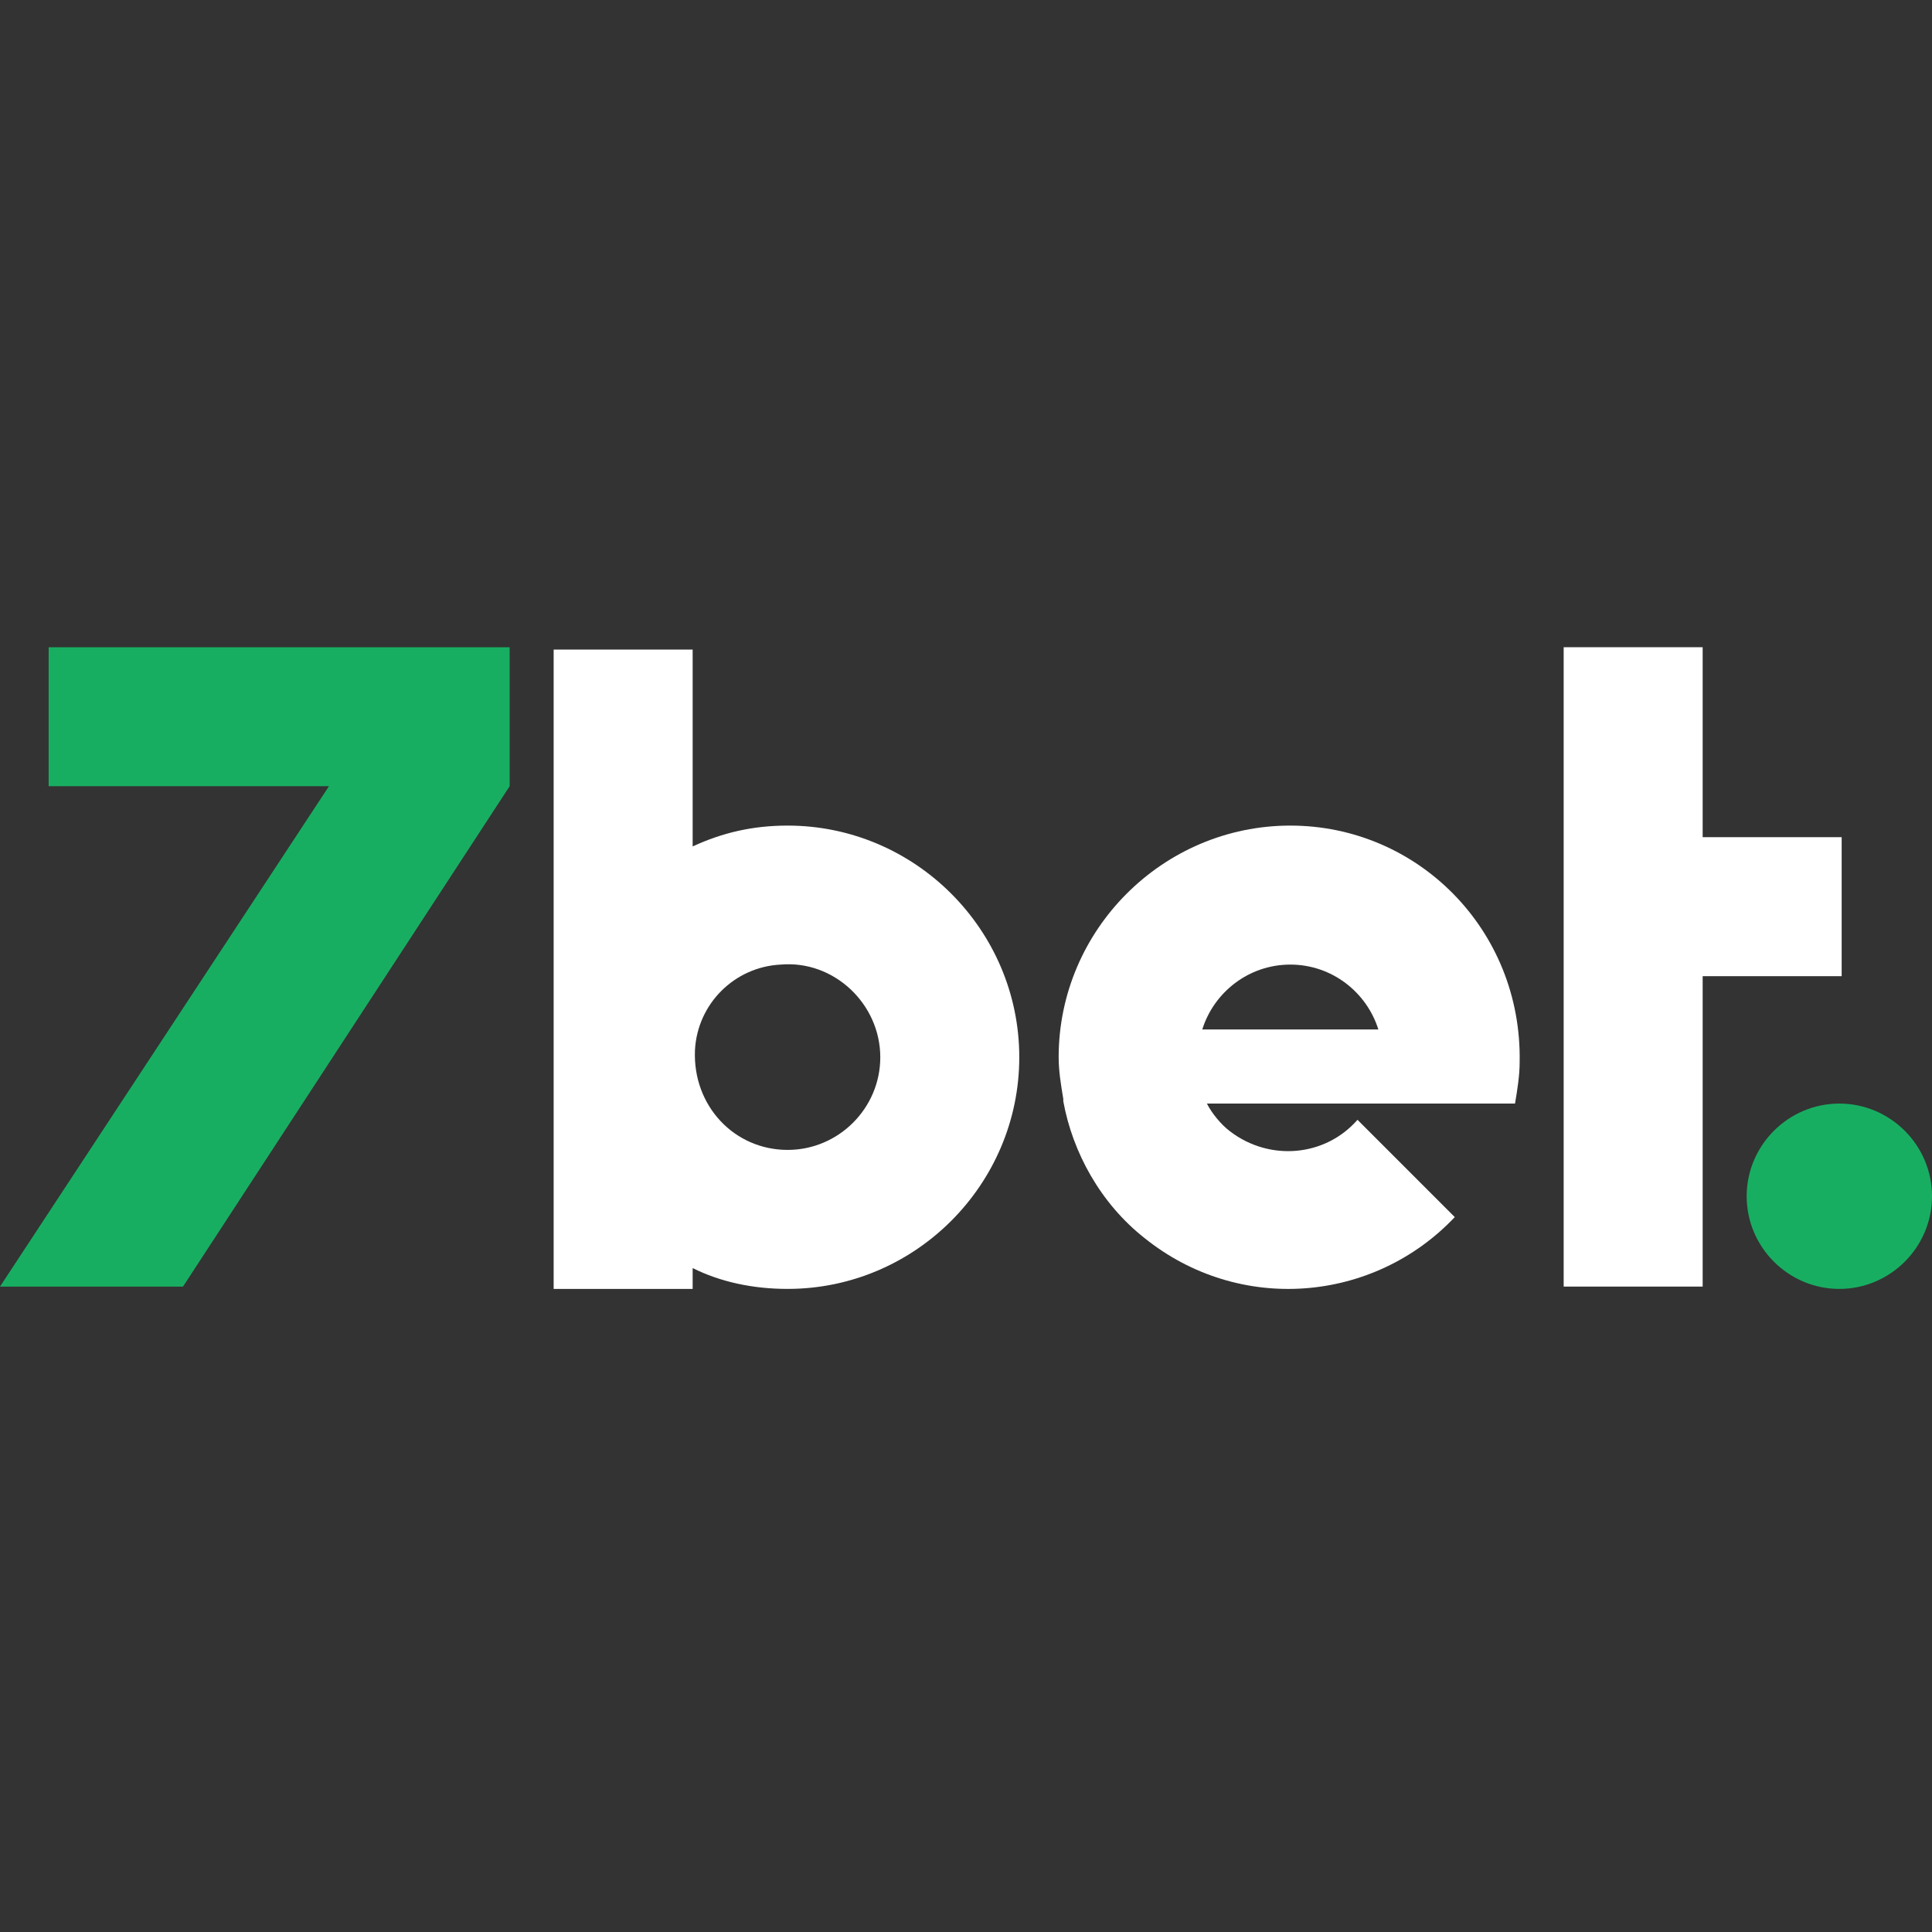
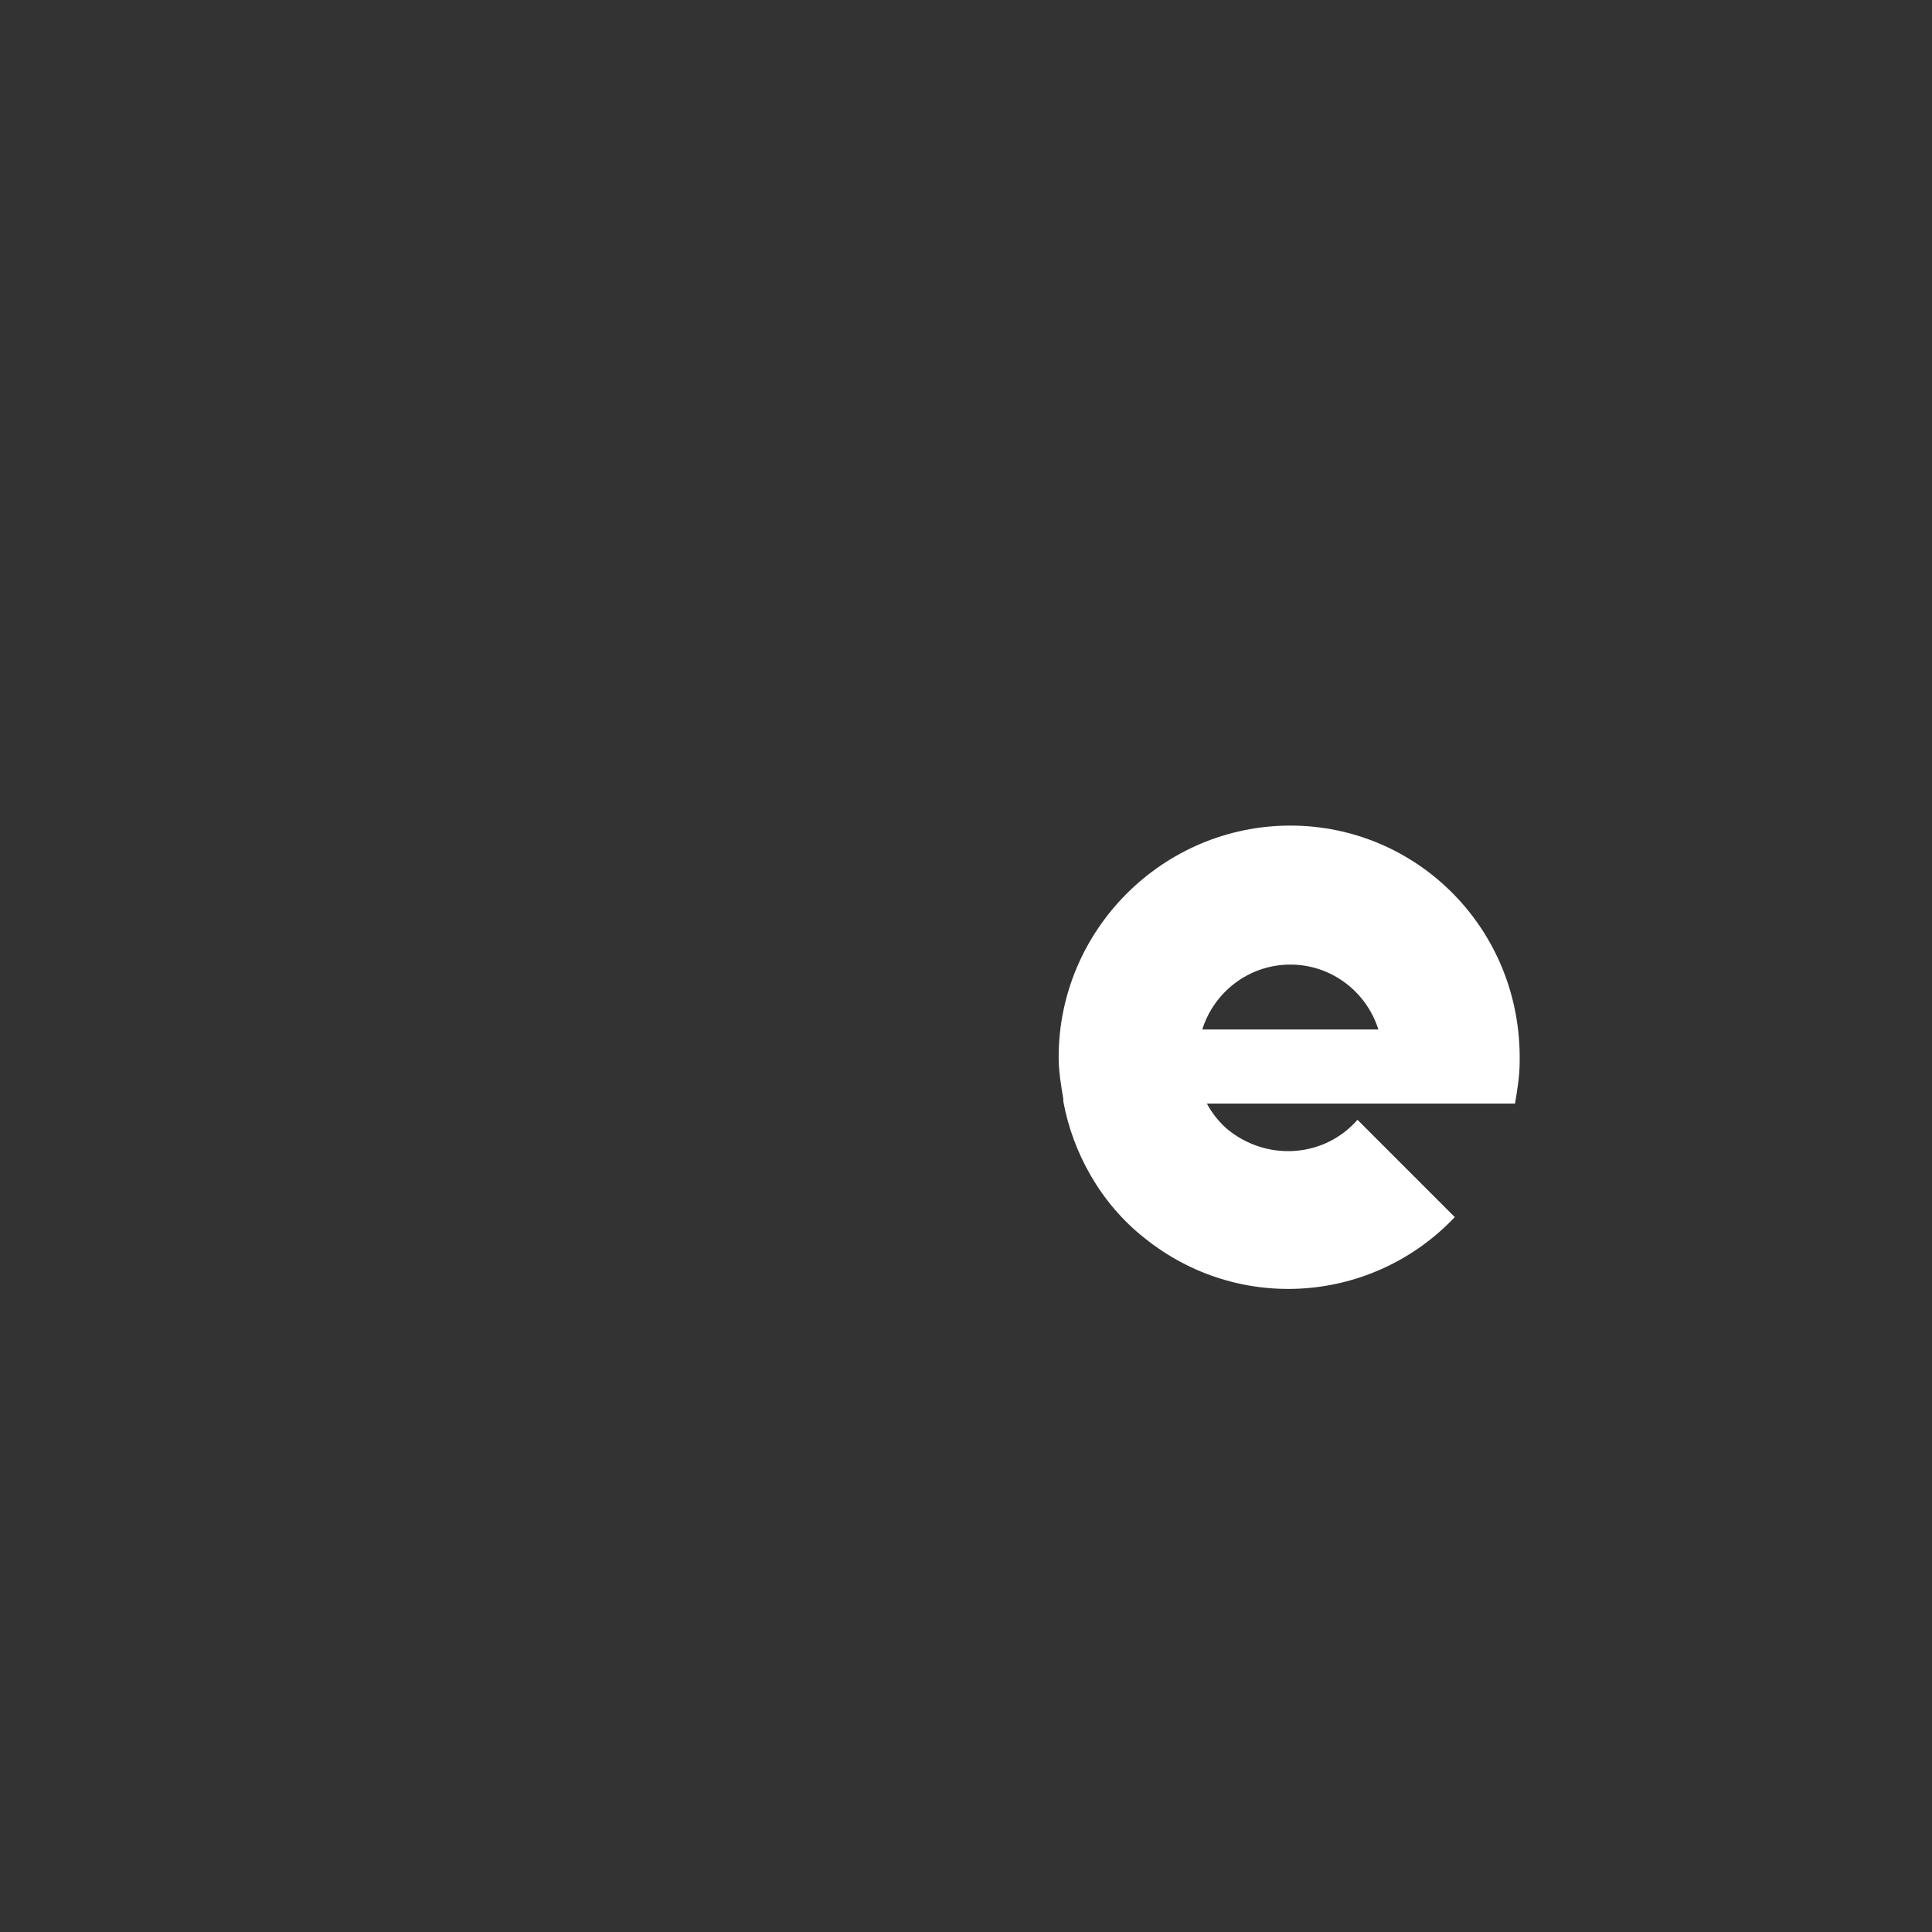
<svg xmlns="http://www.w3.org/2000/svg" width="70" height="70" viewBox="0 0 200 200" fill="none">
  <rect x="0" y="0" width="200" height="200" fill="#333333" stroke="none" />
-   <path d="M190.648 86.664H176.259V67H161.871V133.187H176.259V101.053H190.648V86.664Z" fill="white" />
-   <path d="M190.408 114.242C185.132 114.242 180.815 118.559 180.815 123.835C180.815 129.11 185.132 133.427 190.408 133.427C195.683 133.427 200 129.11 200 123.835C200 118.559 195.683 114.242 190.408 114.242Z" fill="#18AE62" />
-   <path d="M81.535 85.465C77.938 85.465 74.82 86.185 71.703 87.623V67.24H57.314V133.427H71.703V131.269C74.58 132.707 77.938 133.427 81.535 133.427C94.724 133.427 105.515 122.635 105.515 109.446C105.515 96.257 94.724 85.465 81.535 85.465ZM81.535 119.038C76.019 119.038 71.703 114.482 71.942 108.727C72.182 103.93 76.019 100.093 80.815 99.854C86.331 99.374 91.127 103.93 91.127 109.446C91.127 114.722 86.81 119.038 81.535 119.038Z" fill="white" />
-   <path d="M52.758 67H5.036V81.388H34.053L0 133.187H18.945L52.758 81.388V67Z" fill="#18AE62" />
  <path d="M133.573 85.465C120.384 85.465 109.592 96.257 109.592 109.446C109.592 110.885 109.832 112.324 110.072 113.762V114.002C111.031 119.278 113.909 124.554 118.465 128.151C128.297 136.065 142.206 134.866 150.599 125.993L140.528 115.921C137.17 119.758 131.415 120.237 127.338 117.12C126.379 116.4 125.42 115.201 124.94 114.242H156.834C157.074 112.803 157.314 111.364 157.314 109.926C157.554 96.257 146.763 85.465 133.573 85.465ZM124.46 106.568C125.659 102.731 129.257 99.854 133.573 99.854C137.89 99.854 141.487 102.731 142.686 106.568H124.46Z" fill="white" />
</svg>